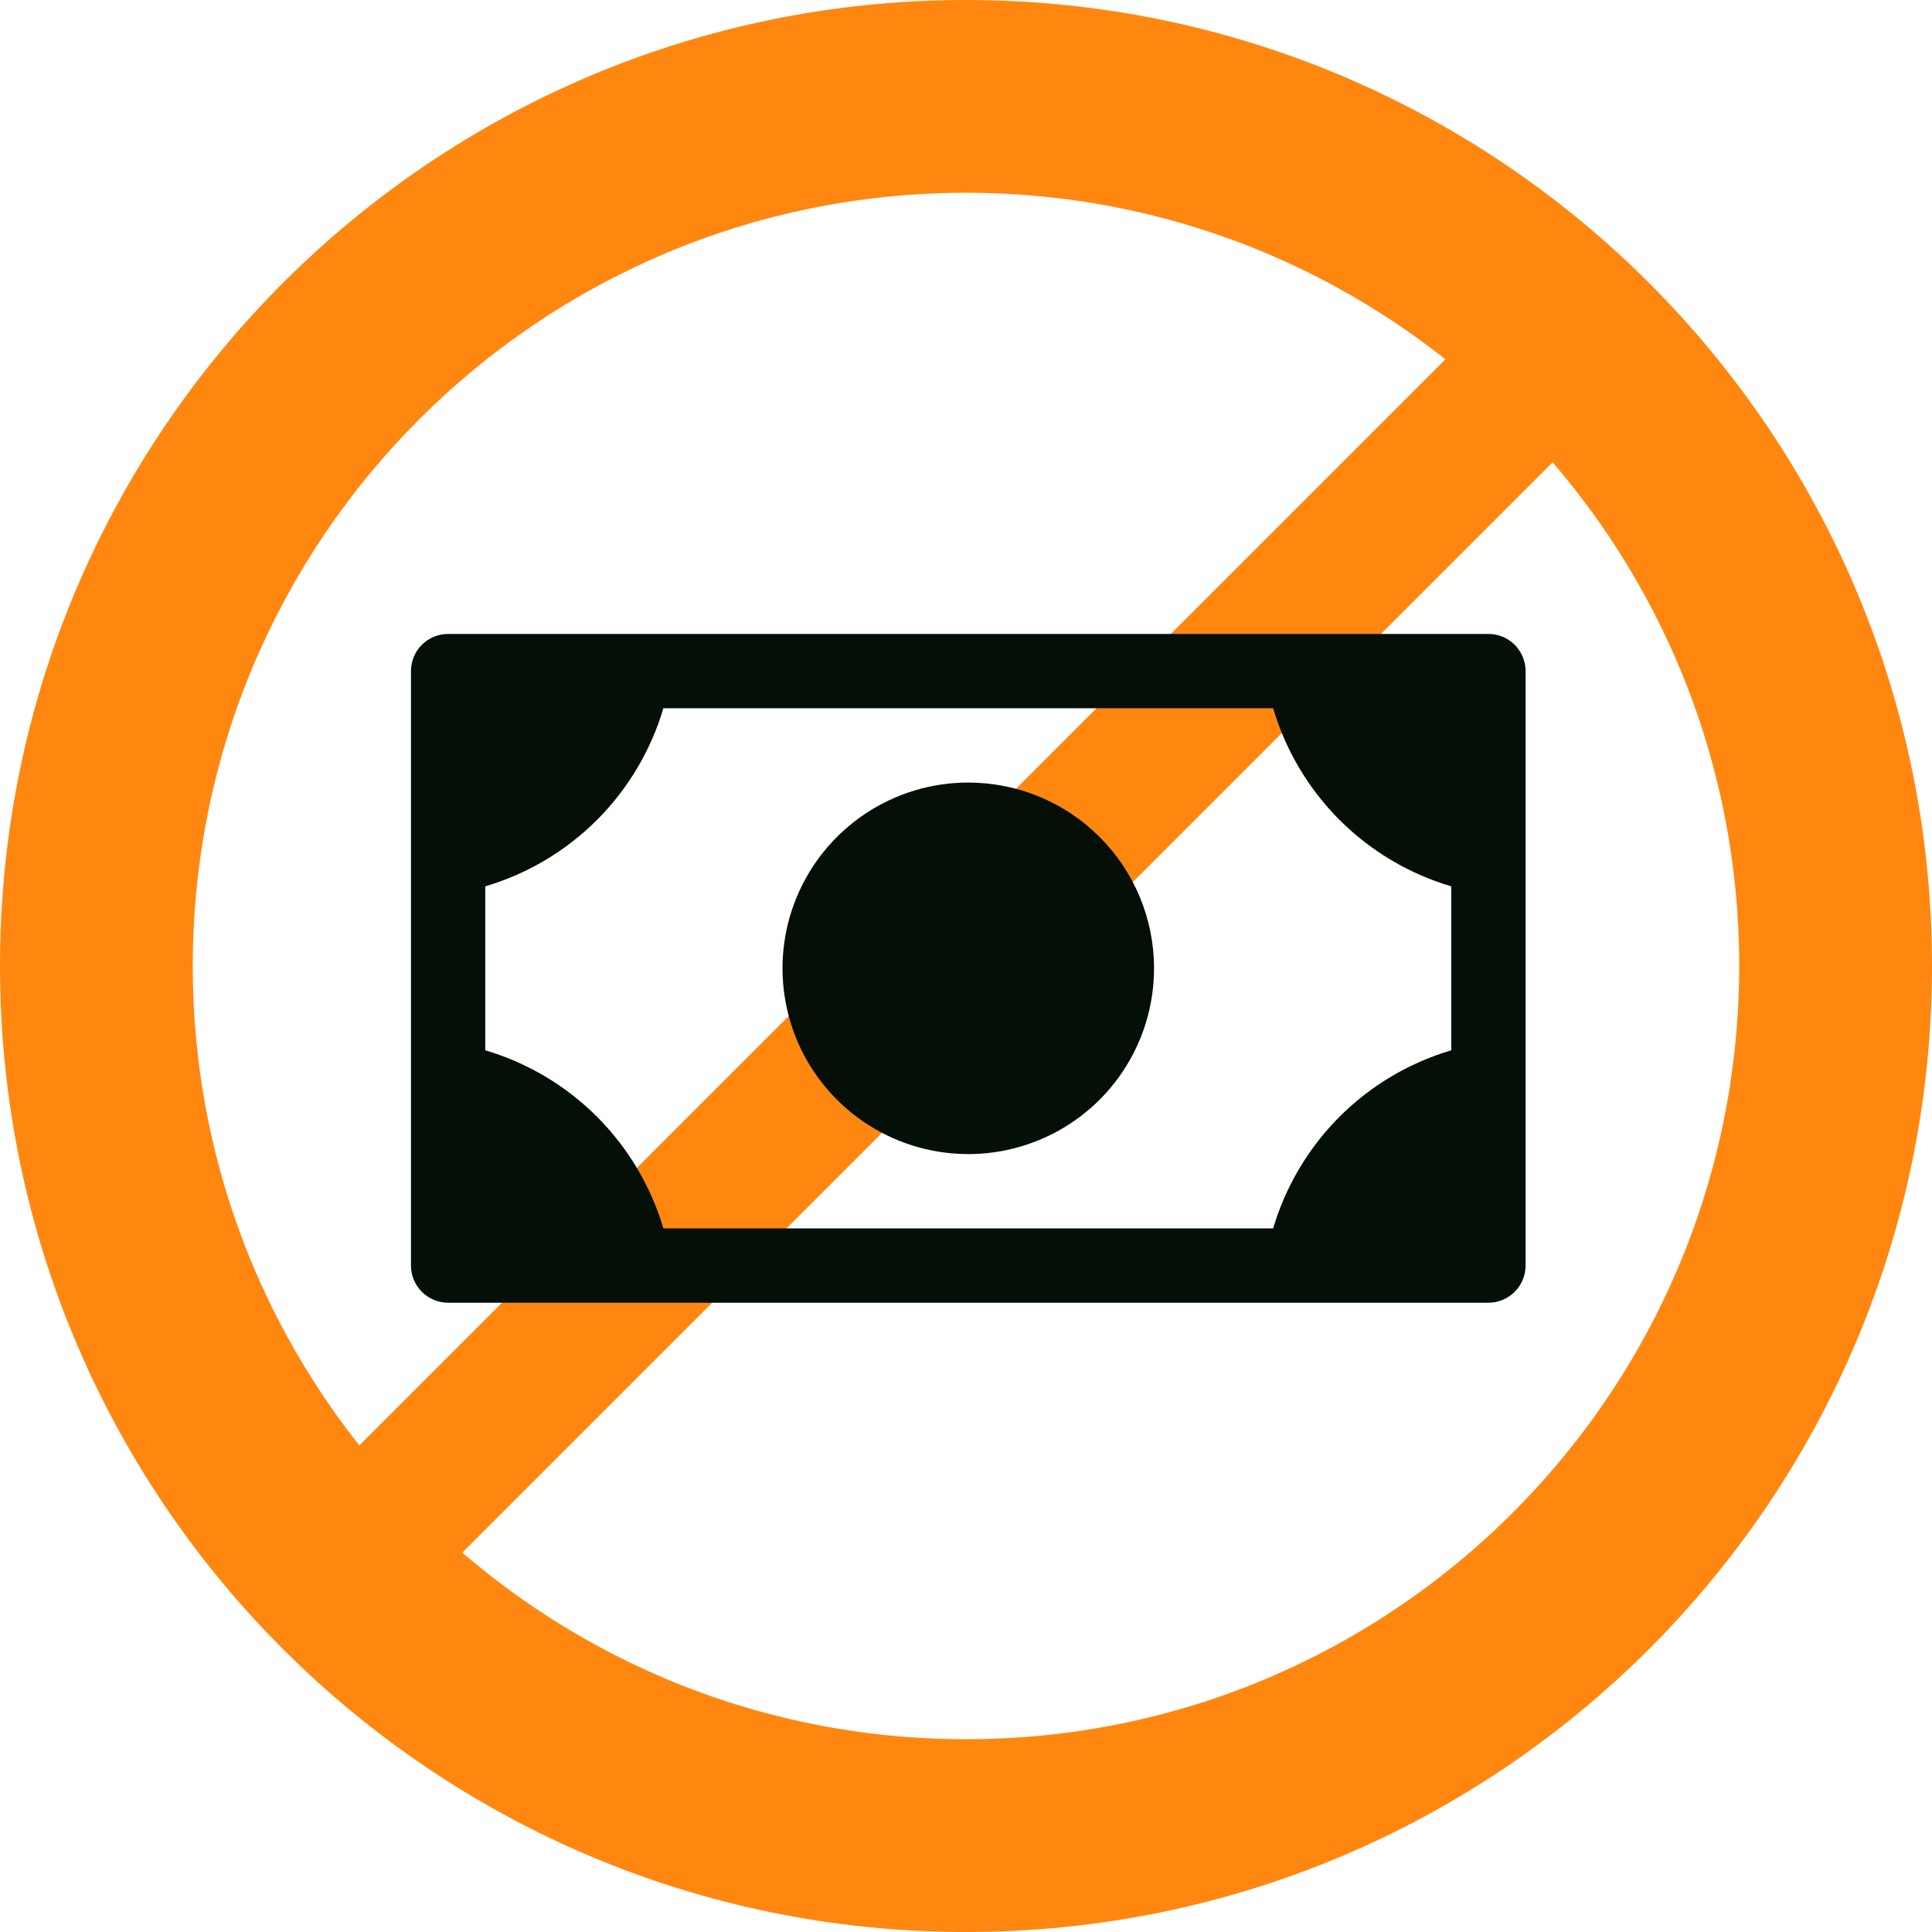
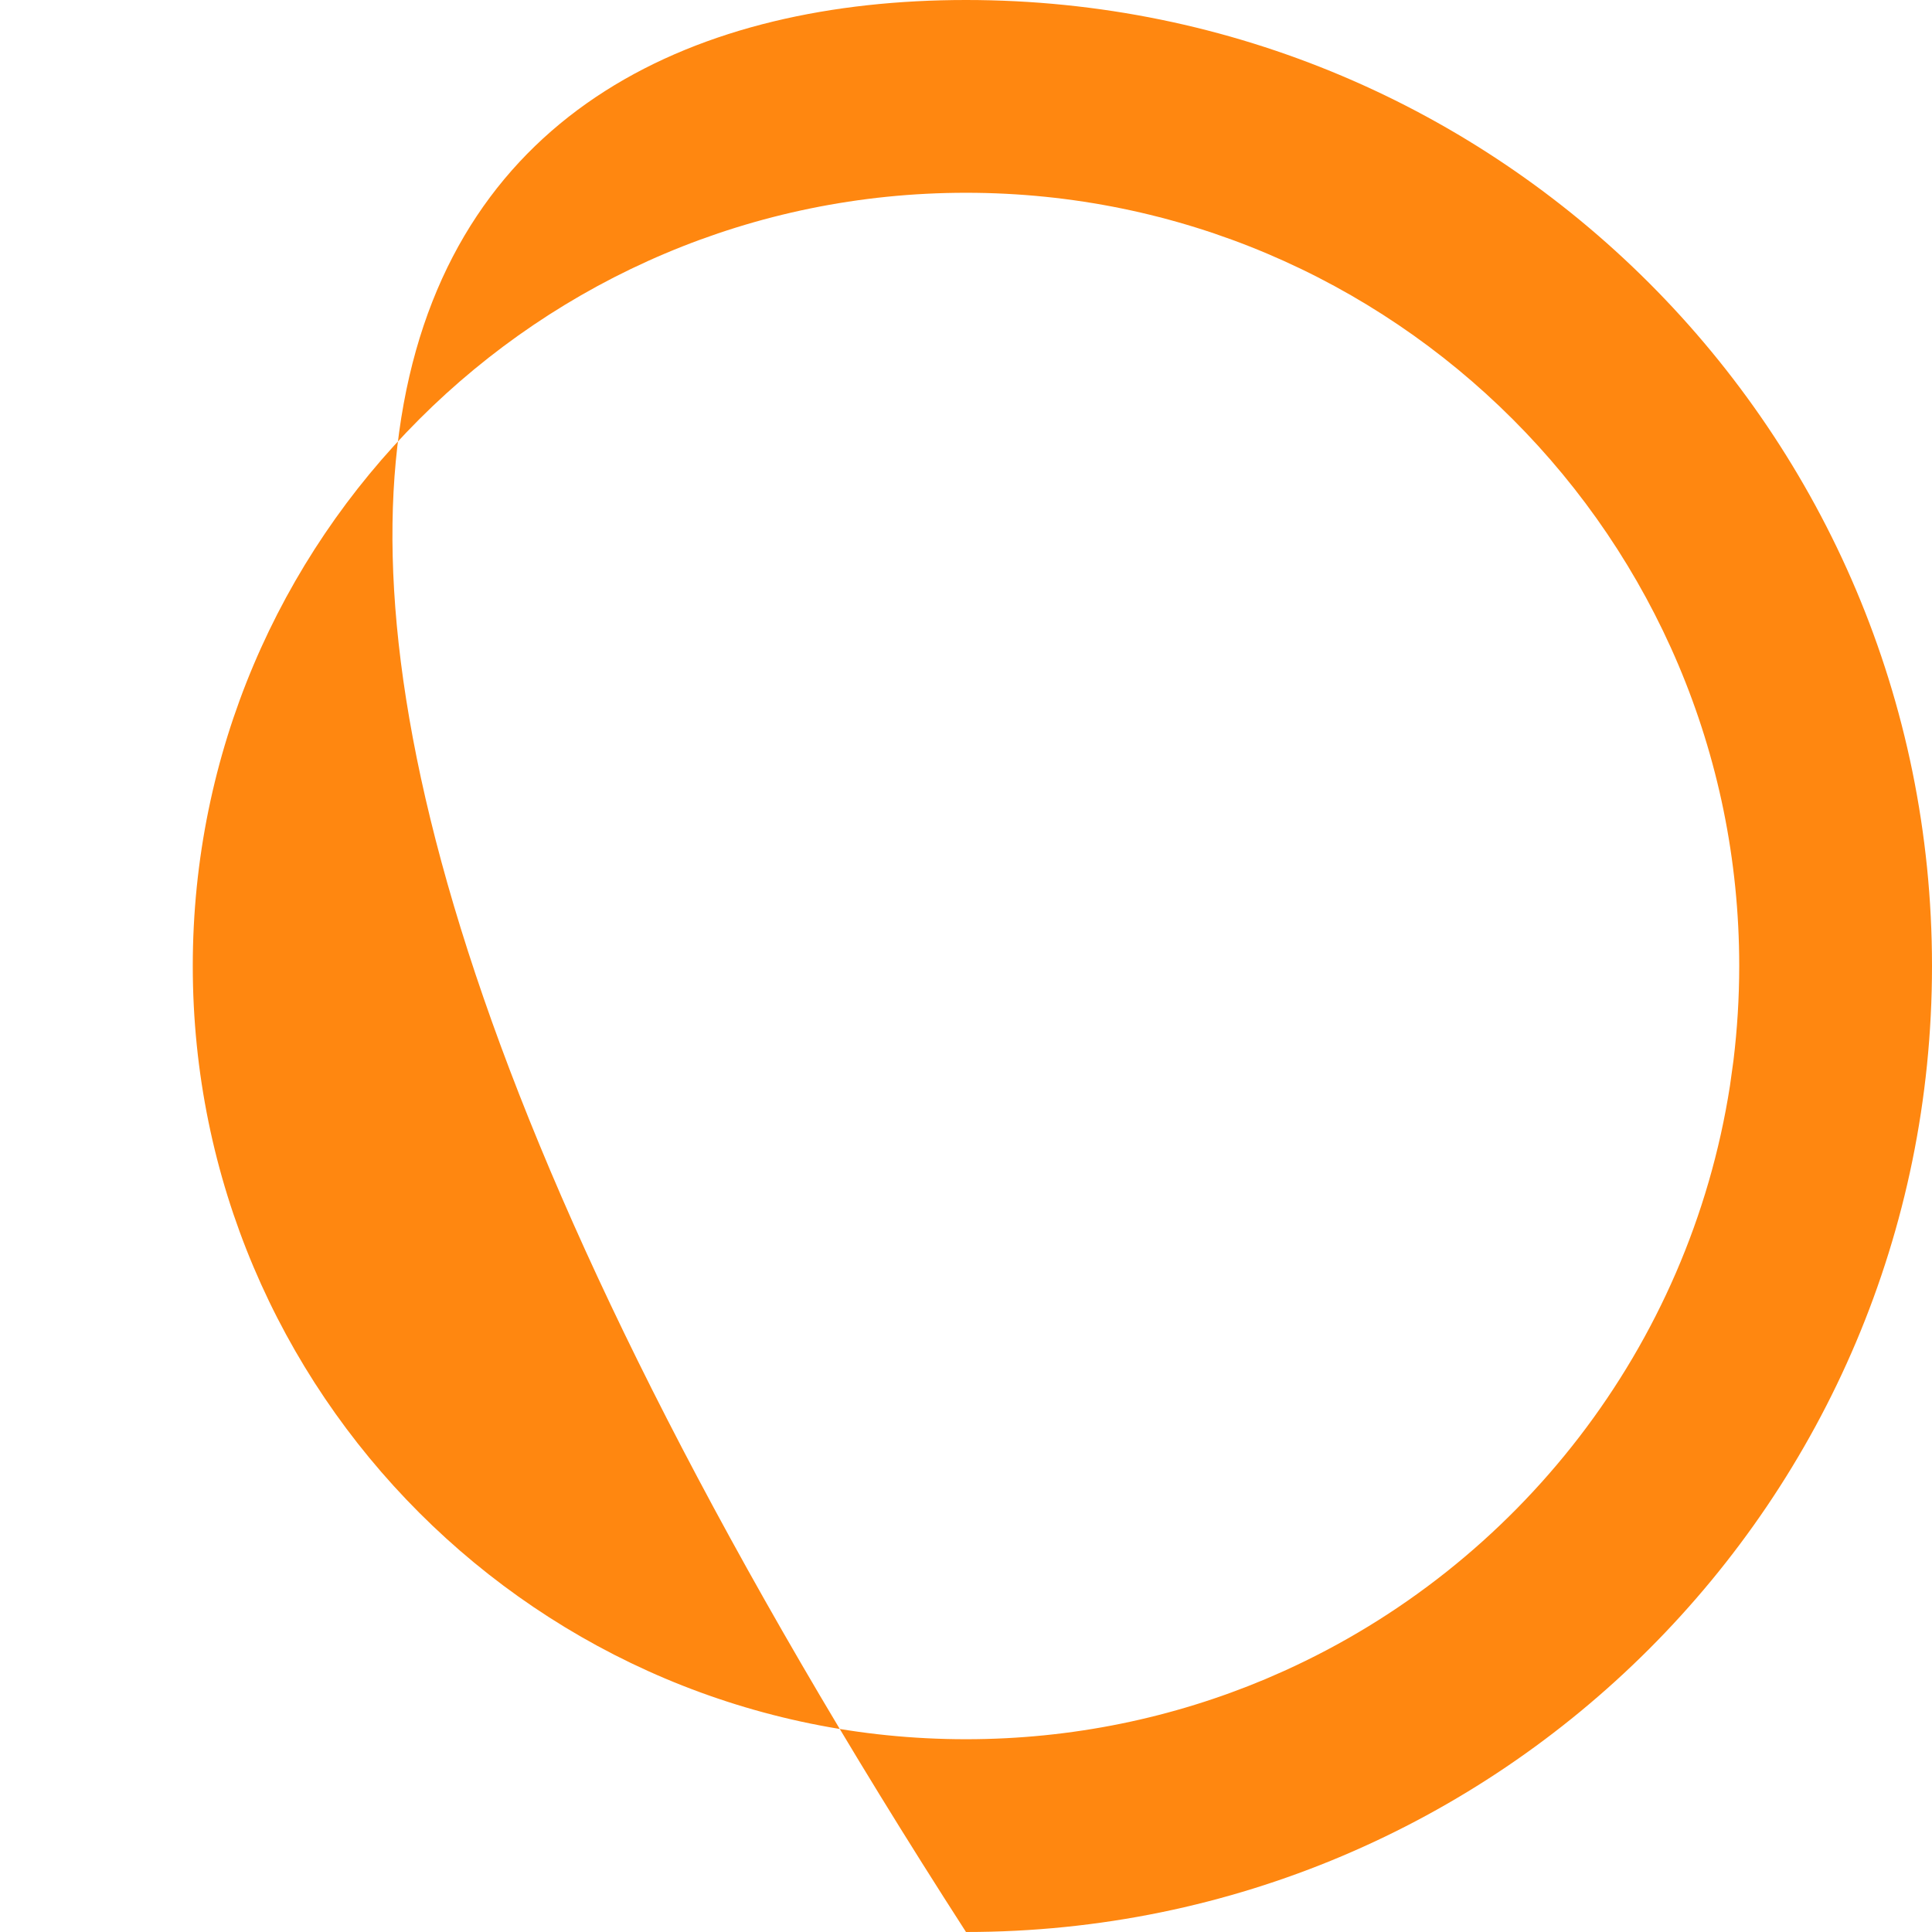
<svg xmlns="http://www.w3.org/2000/svg" width="64" height="64" viewBox="0 0 64 64" fill="none">
-   <path d="M32 0C49.673 0 64 14.327 64 32C64 49.673 49.673 64 32 64C14.327 64 0 49.673 0 32C0 14.327 14.327 0 32 0ZM32 6.386C17.854 6.386 6.386 17.854 6.386 32C6.386 46.146 17.854 57.614 32 57.614C35.518 57.614 38.87 56.904 41.922 55.621L42.528 55.356C50.268 51.862 55.959 44.634 57.307 35.969L57.424 35.126C57.548 34.101 57.614 33.058 57.614 32C57.614 17.854 46.146 6.386 32 6.386Z" fill="#FF8710" />
-   <rect x="49.939" y="9.846" width="4.923" height="58.092" transform="rotate(45 49.939 9.846)" fill="#FF8710" />
-   <path d="M38.229 32.077C38.229 33.294 37.868 34.484 37.192 35.496C36.516 36.508 35.554 37.297 34.43 37.762C33.306 38.228 32.068 38.35 30.875 38.112C29.681 37.875 28.584 37.289 27.724 36.428C26.863 35.568 26.277 34.471 26.04 33.278C25.802 32.084 25.924 30.846 26.39 29.722C26.855 28.598 27.644 27.636 28.656 26.96C29.668 26.284 30.858 25.923 32.075 25.923C33.707 25.923 35.272 26.571 36.426 27.726C37.581 28.88 38.229 30.445 38.229 32.077ZM50.537 22.231V41.923C50.537 42.249 50.407 42.562 50.176 42.793C49.945 43.024 49.632 43.154 49.306 43.154H14.844C14.518 43.154 14.205 43.024 13.974 42.793C13.743 42.562 13.614 42.249 13.614 41.923V22.231C13.614 21.904 13.743 21.591 13.974 21.36C14.205 21.13 14.518 21 14.844 21H49.306C49.632 21 49.945 21.13 50.176 21.36C50.407 21.591 50.537 21.904 50.537 22.231ZM48.075 29.361C46.678 28.948 45.406 28.192 44.375 27.162C43.345 26.131 42.588 24.859 42.175 23.462H21.975C21.562 24.859 20.805 26.131 19.775 27.162C18.744 28.192 17.473 28.948 16.075 29.361V34.792C17.473 35.206 18.744 35.962 19.775 36.992C20.805 38.023 21.562 39.295 21.975 40.692H42.175C42.588 39.295 43.345 38.023 44.375 36.992C45.406 35.962 46.678 35.206 48.075 34.792V29.361Z" fill="#030F07" />
+   <path d="M32 0C49.673 0 64 14.327 64 32C64 49.673 49.673 64 32 64C0 14.327 14.327 0 32 0ZM32 6.386C17.854 6.386 6.386 17.854 6.386 32C6.386 46.146 17.854 57.614 32 57.614C35.518 57.614 38.87 56.904 41.922 55.621L42.528 55.356C50.268 51.862 55.959 44.634 57.307 35.969L57.424 35.126C57.548 34.101 57.614 33.058 57.614 32C57.614 17.854 46.146 6.386 32 6.386Z" fill="#FF8710" />
</svg>